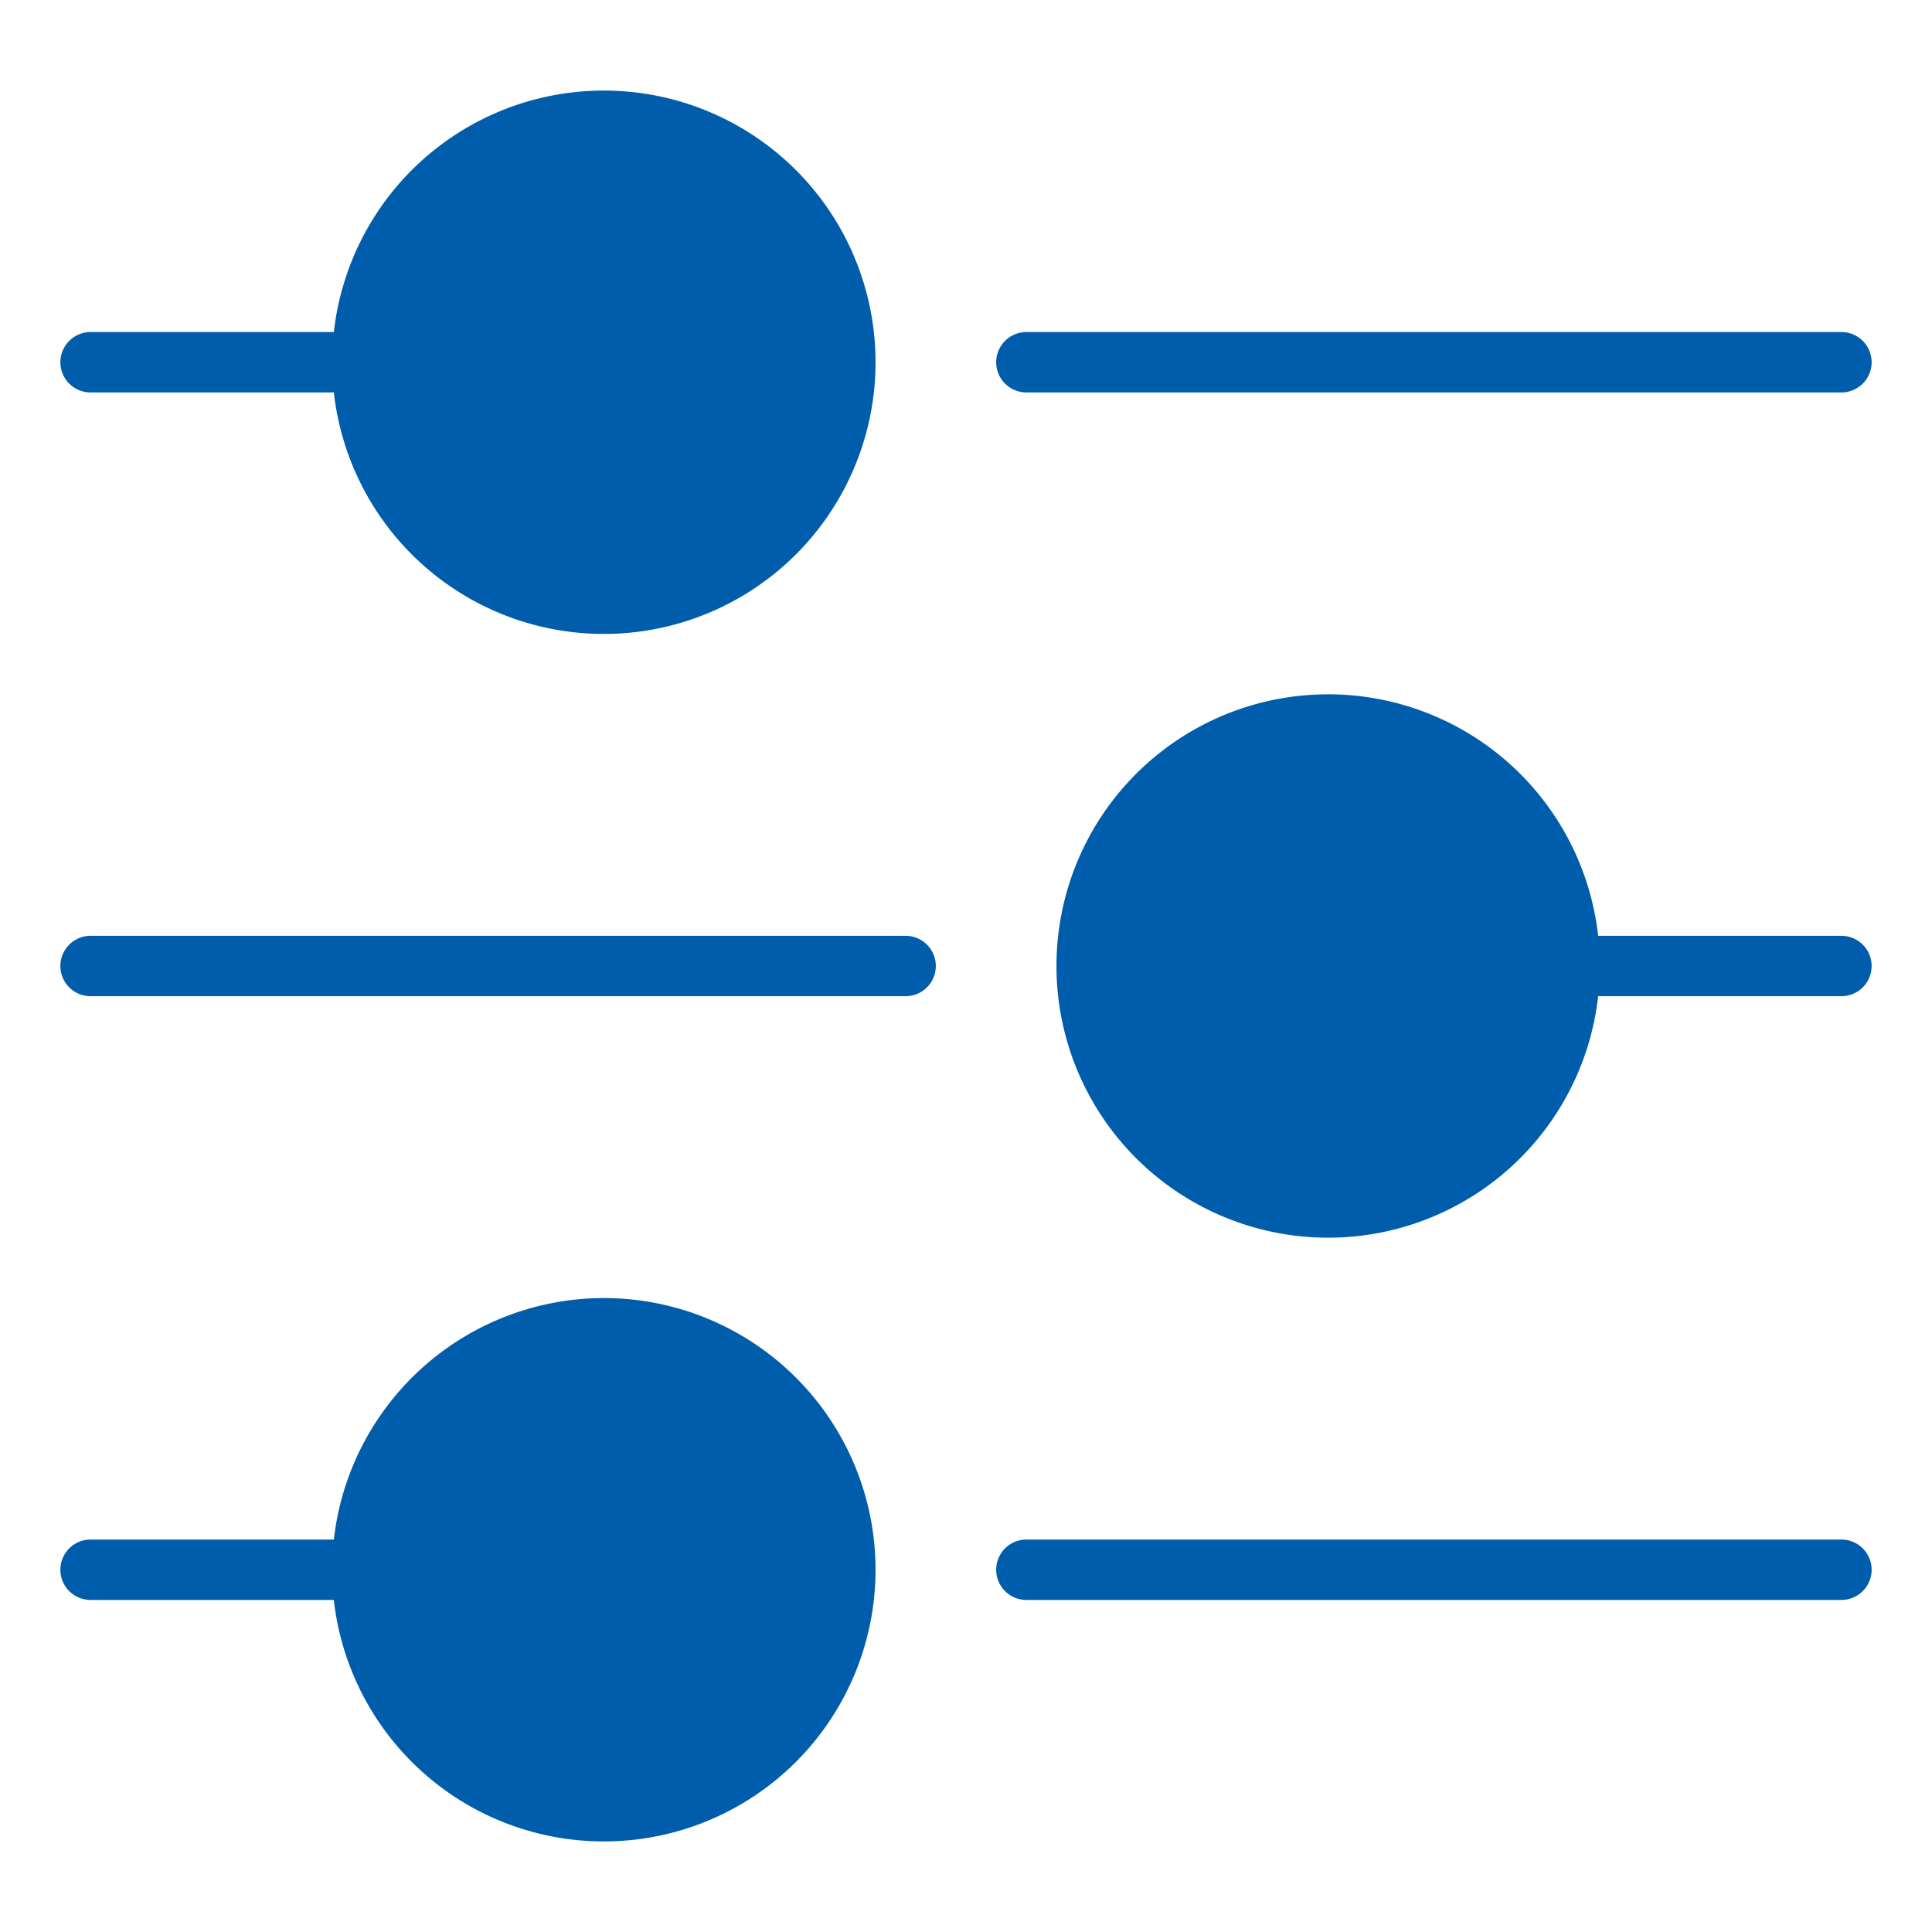
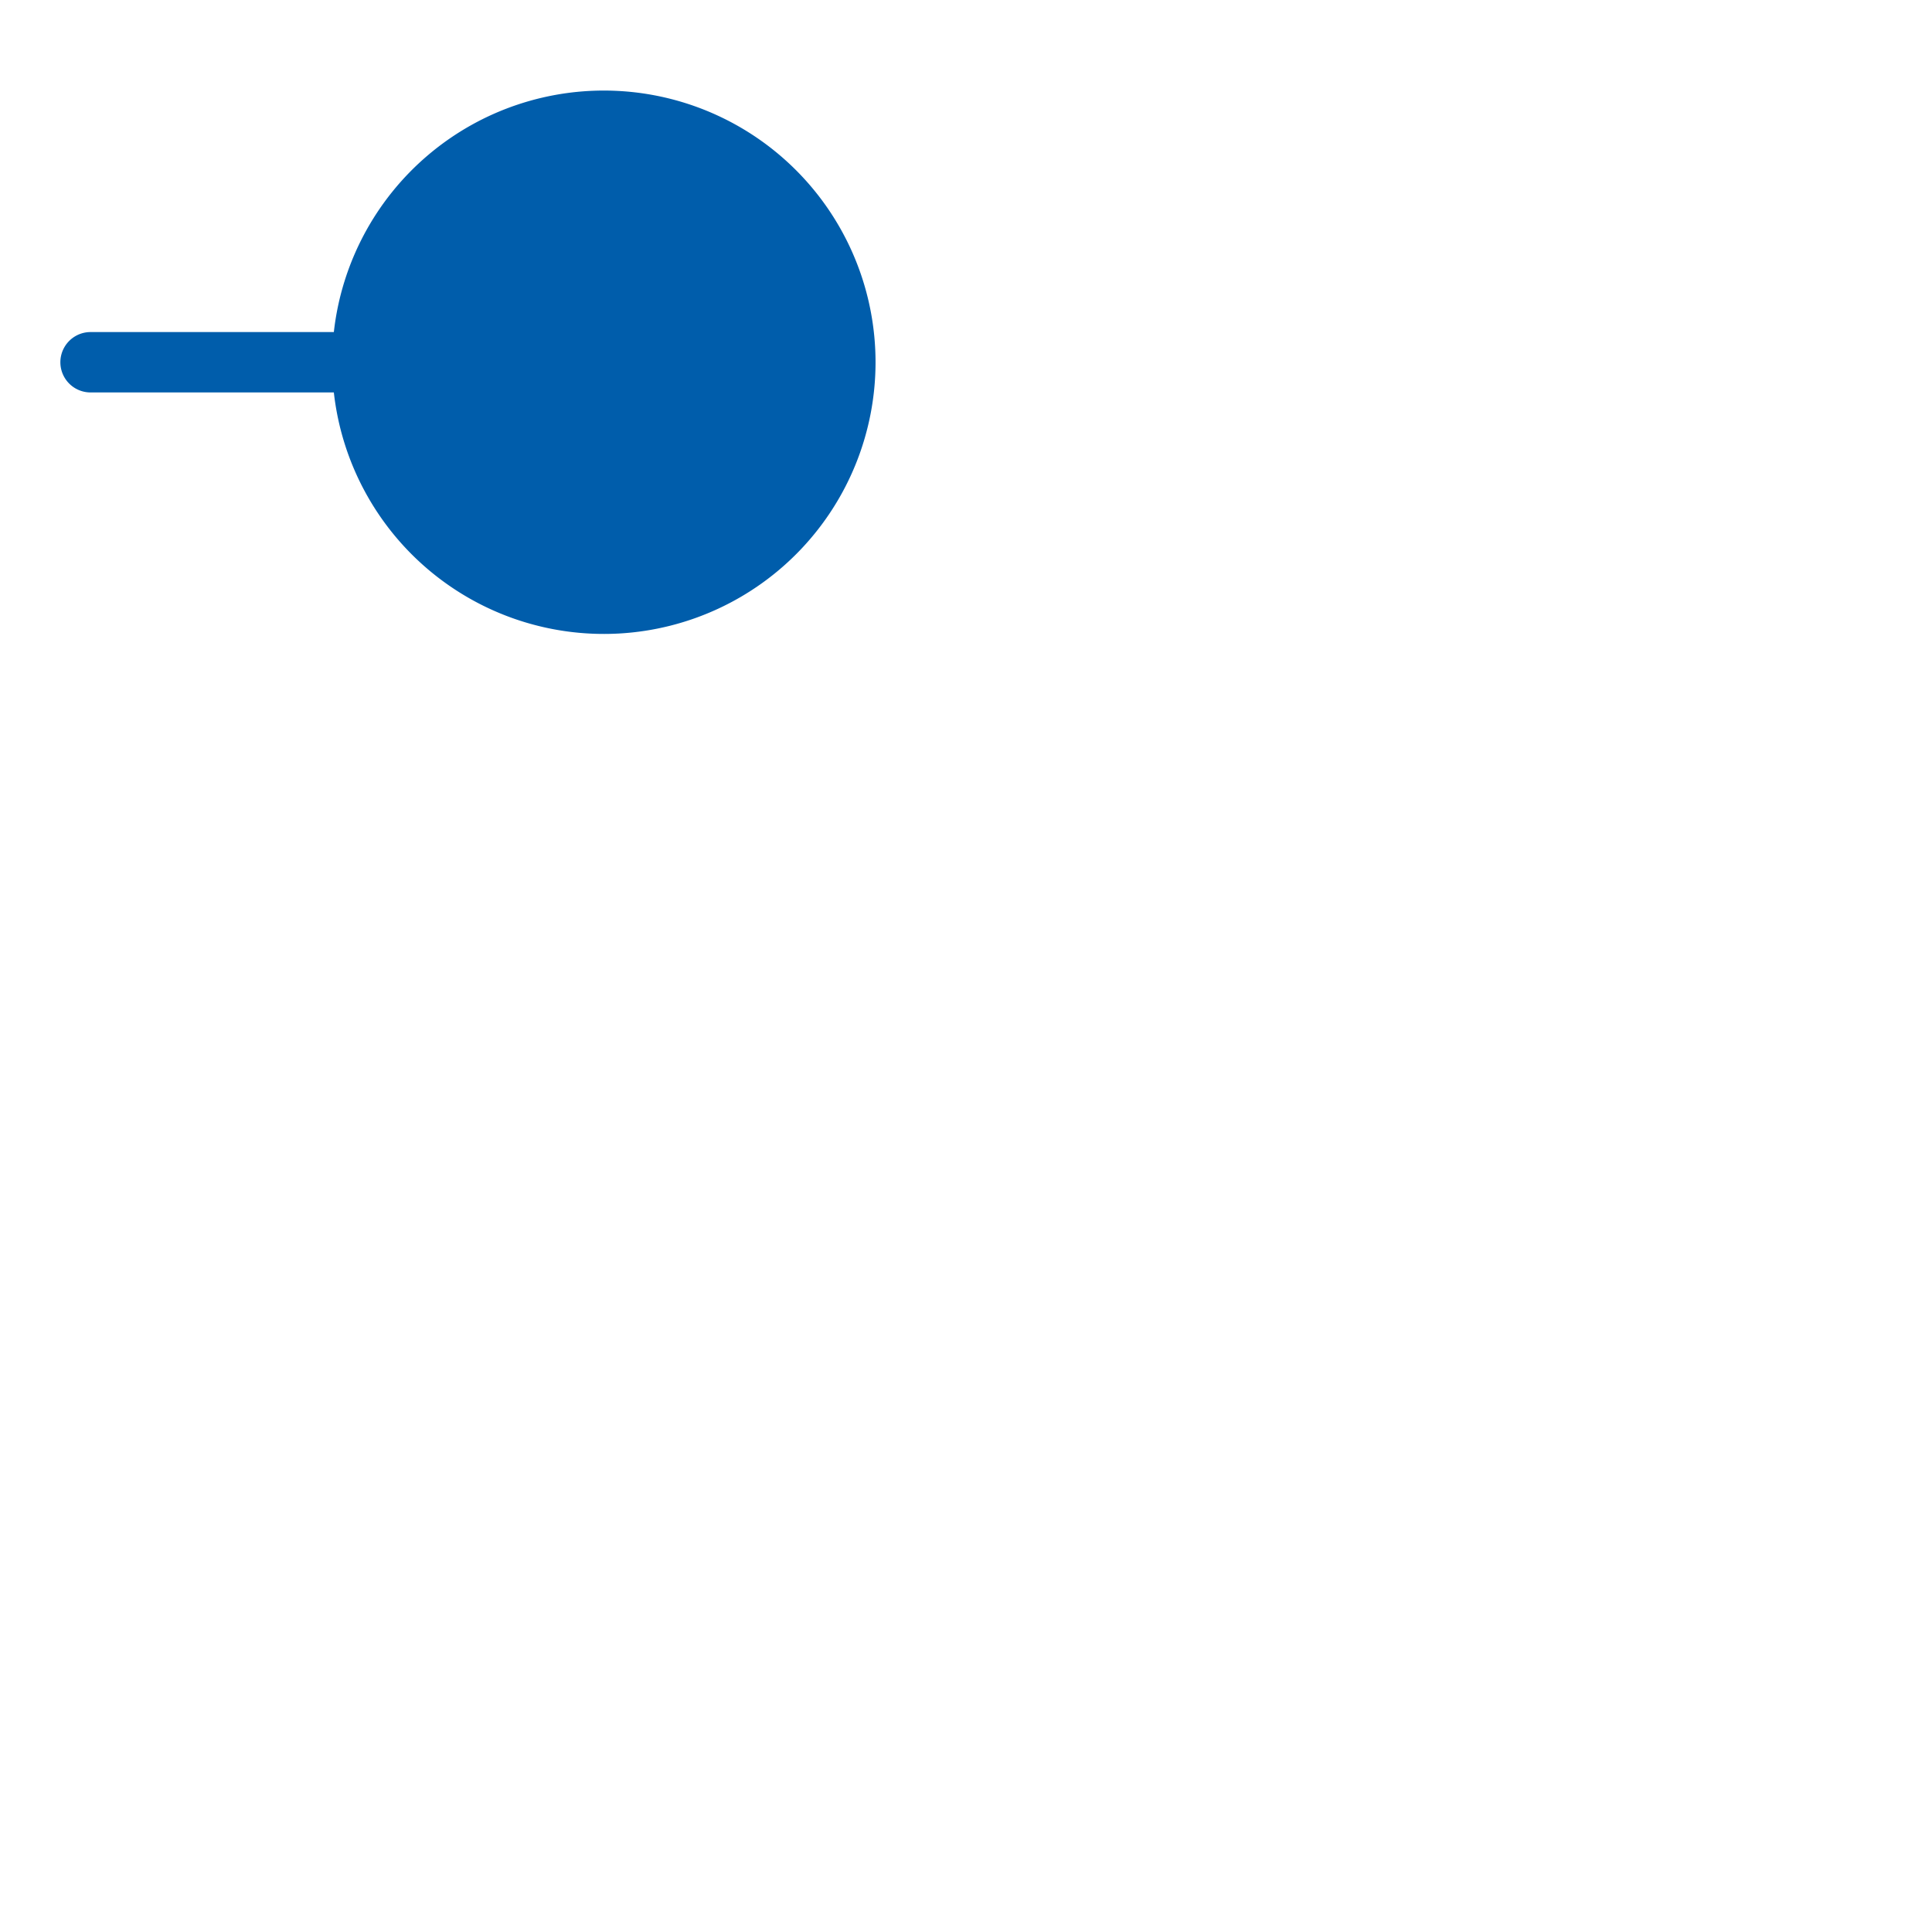
<svg xmlns="http://www.w3.org/2000/svg" viewBox="0 0 64 64" width="64" height="64">
  <title>settings 2</title>
  <g class="nc-icon-wrapper" fill="#005dab">
-     <path d="M34,13H61a1,1,0,0,0,0-2H34a1,1,0,0,0,0,2Z" fill="#005dab" />
    <path d="M3,13h8.059a9,9,0,1,0,0-2H3a1,1,0,0,0,0,2Z" fill="#005dab" />
-     <path d="M61,51H34a1,1,0,0,0,0,2H61a1,1,0,0,0,0-2Z" fill="#005dab" />
-     <path d="M20,43a9.011,9.011,0,0,0-8.941,8H3a1,1,0,0,0,0,2h8.059A9,9,0,1,0,20,43Z" fill="#005dab" />
-     <path data-color="color-2" d="M30,31H3a1,1,0,0,0,0,2H30a1,1,0,0,0,0-2Z" />
-     <path data-color="color-2" d="M61,31H52.941a9,9,0,1,0,0,2H61a1,1,0,0,0,0-2Z" />
  </g>
</svg>